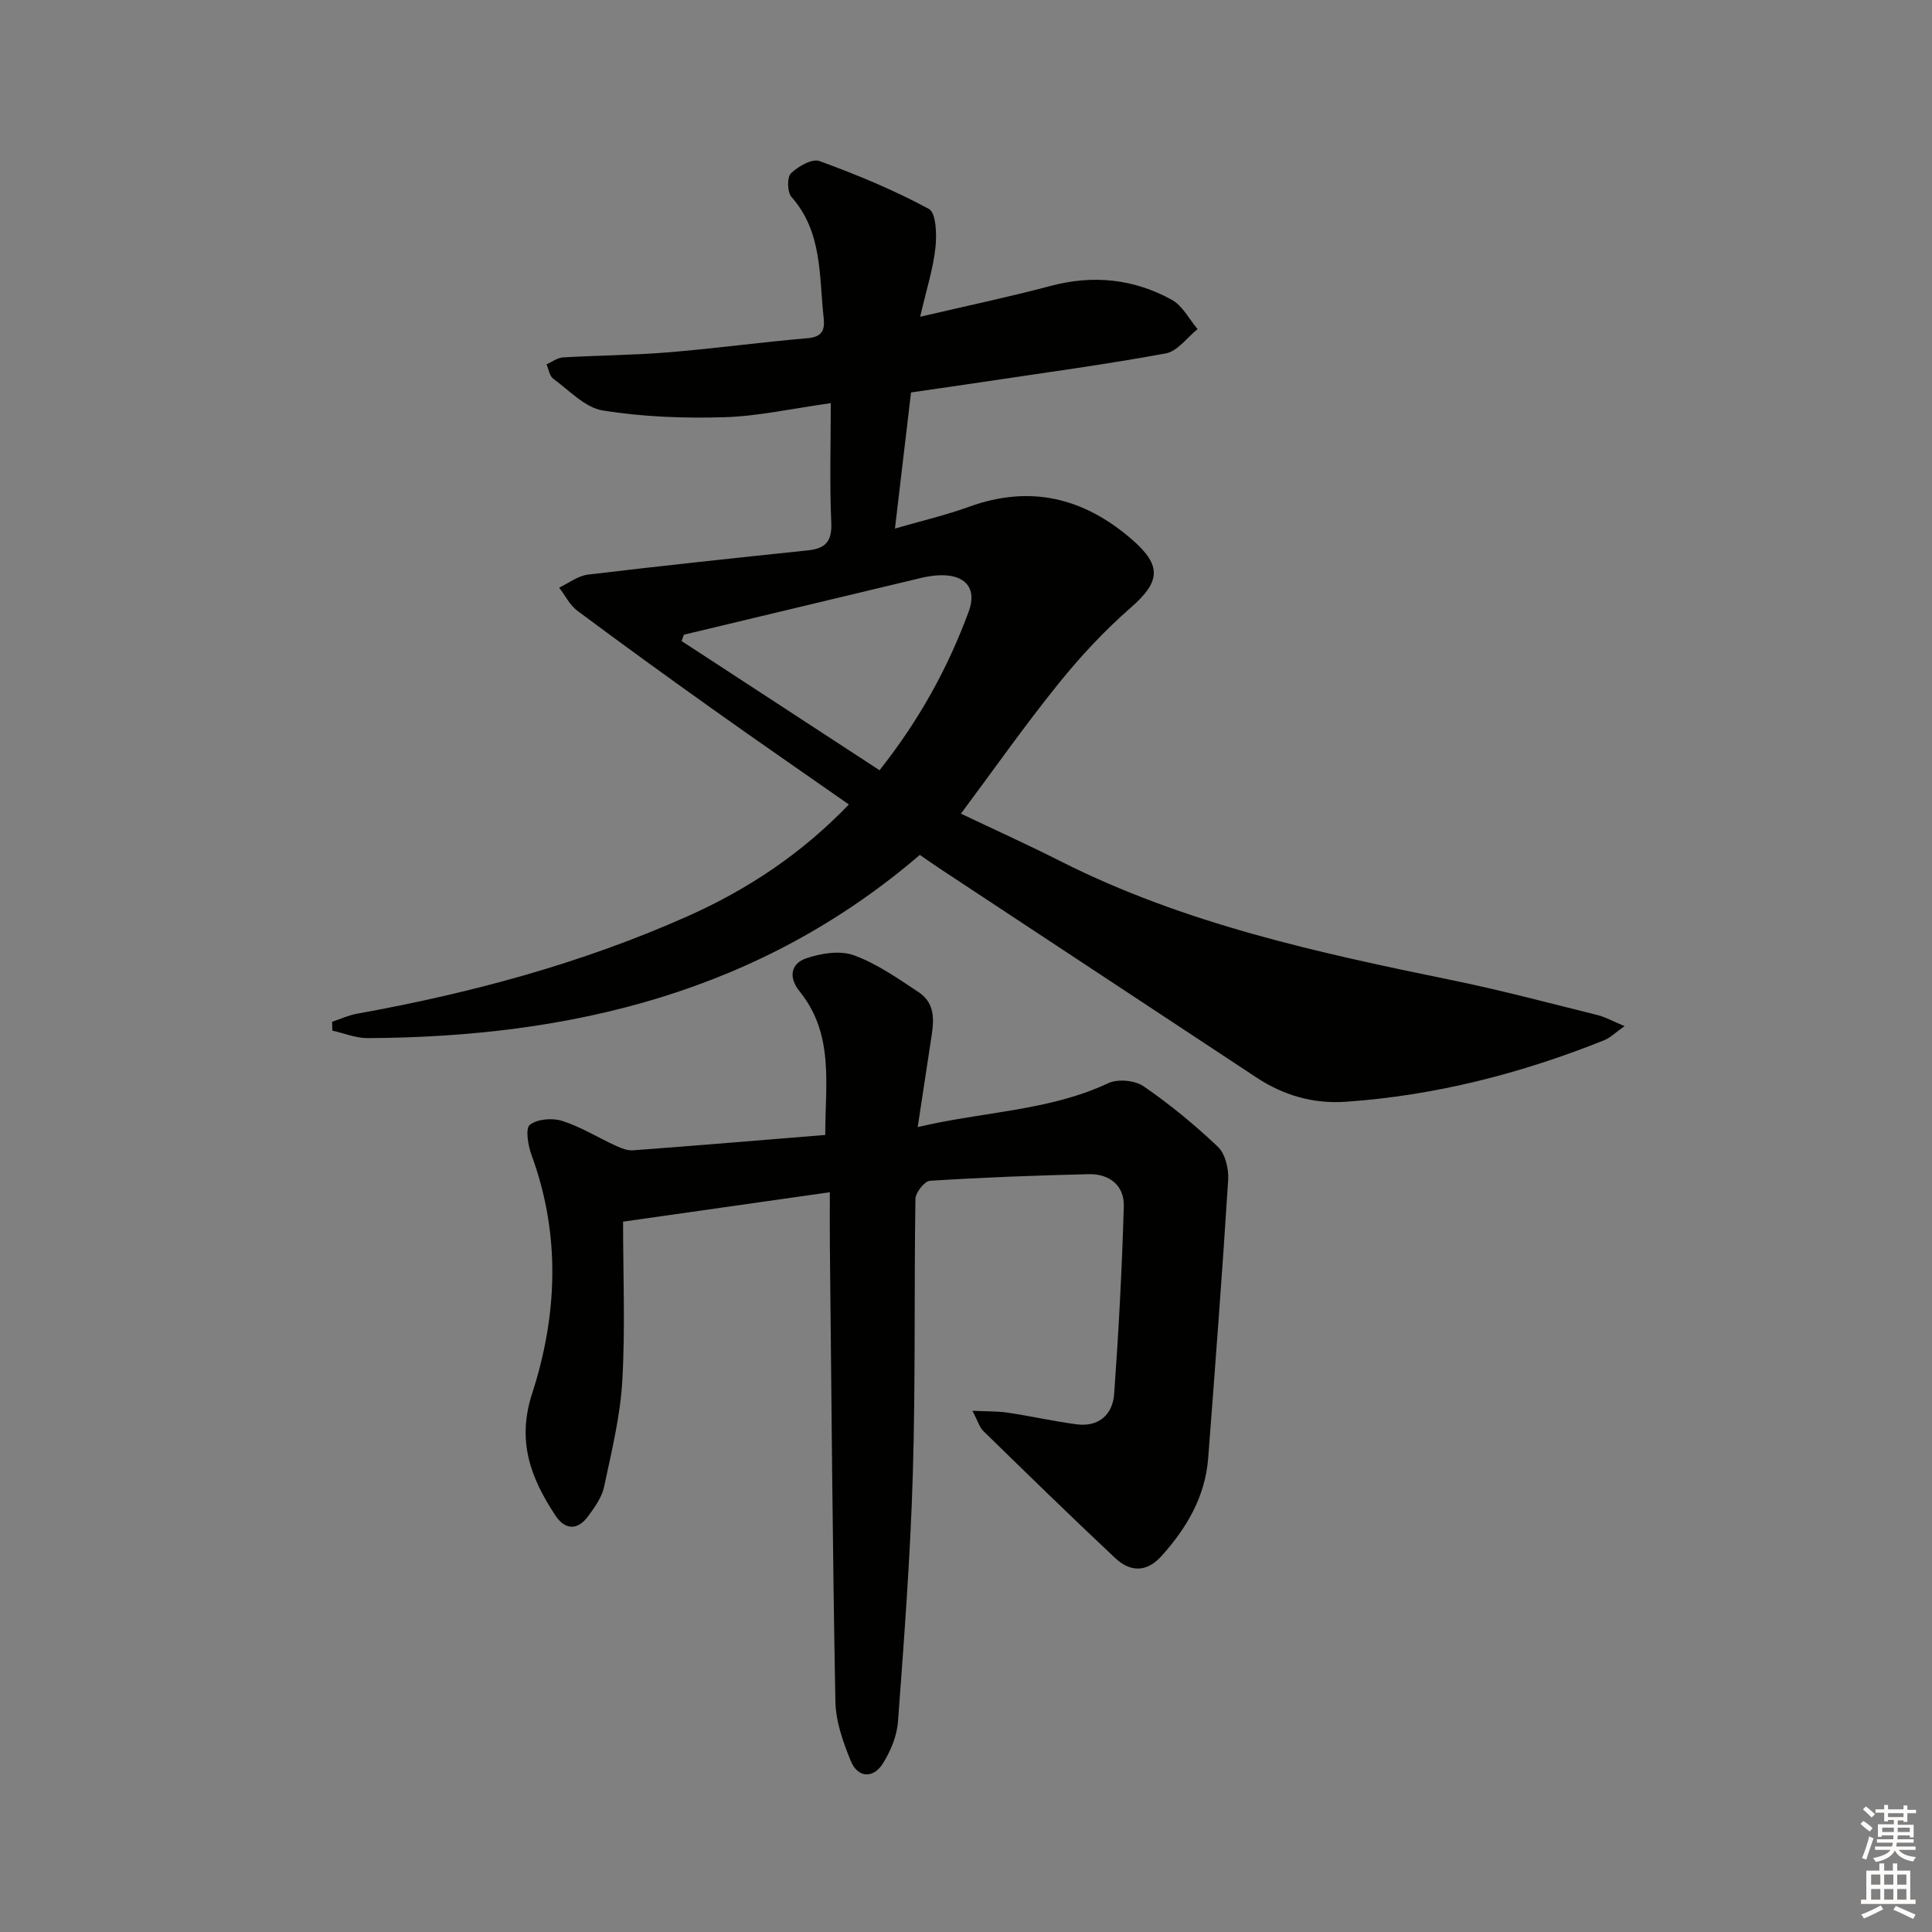
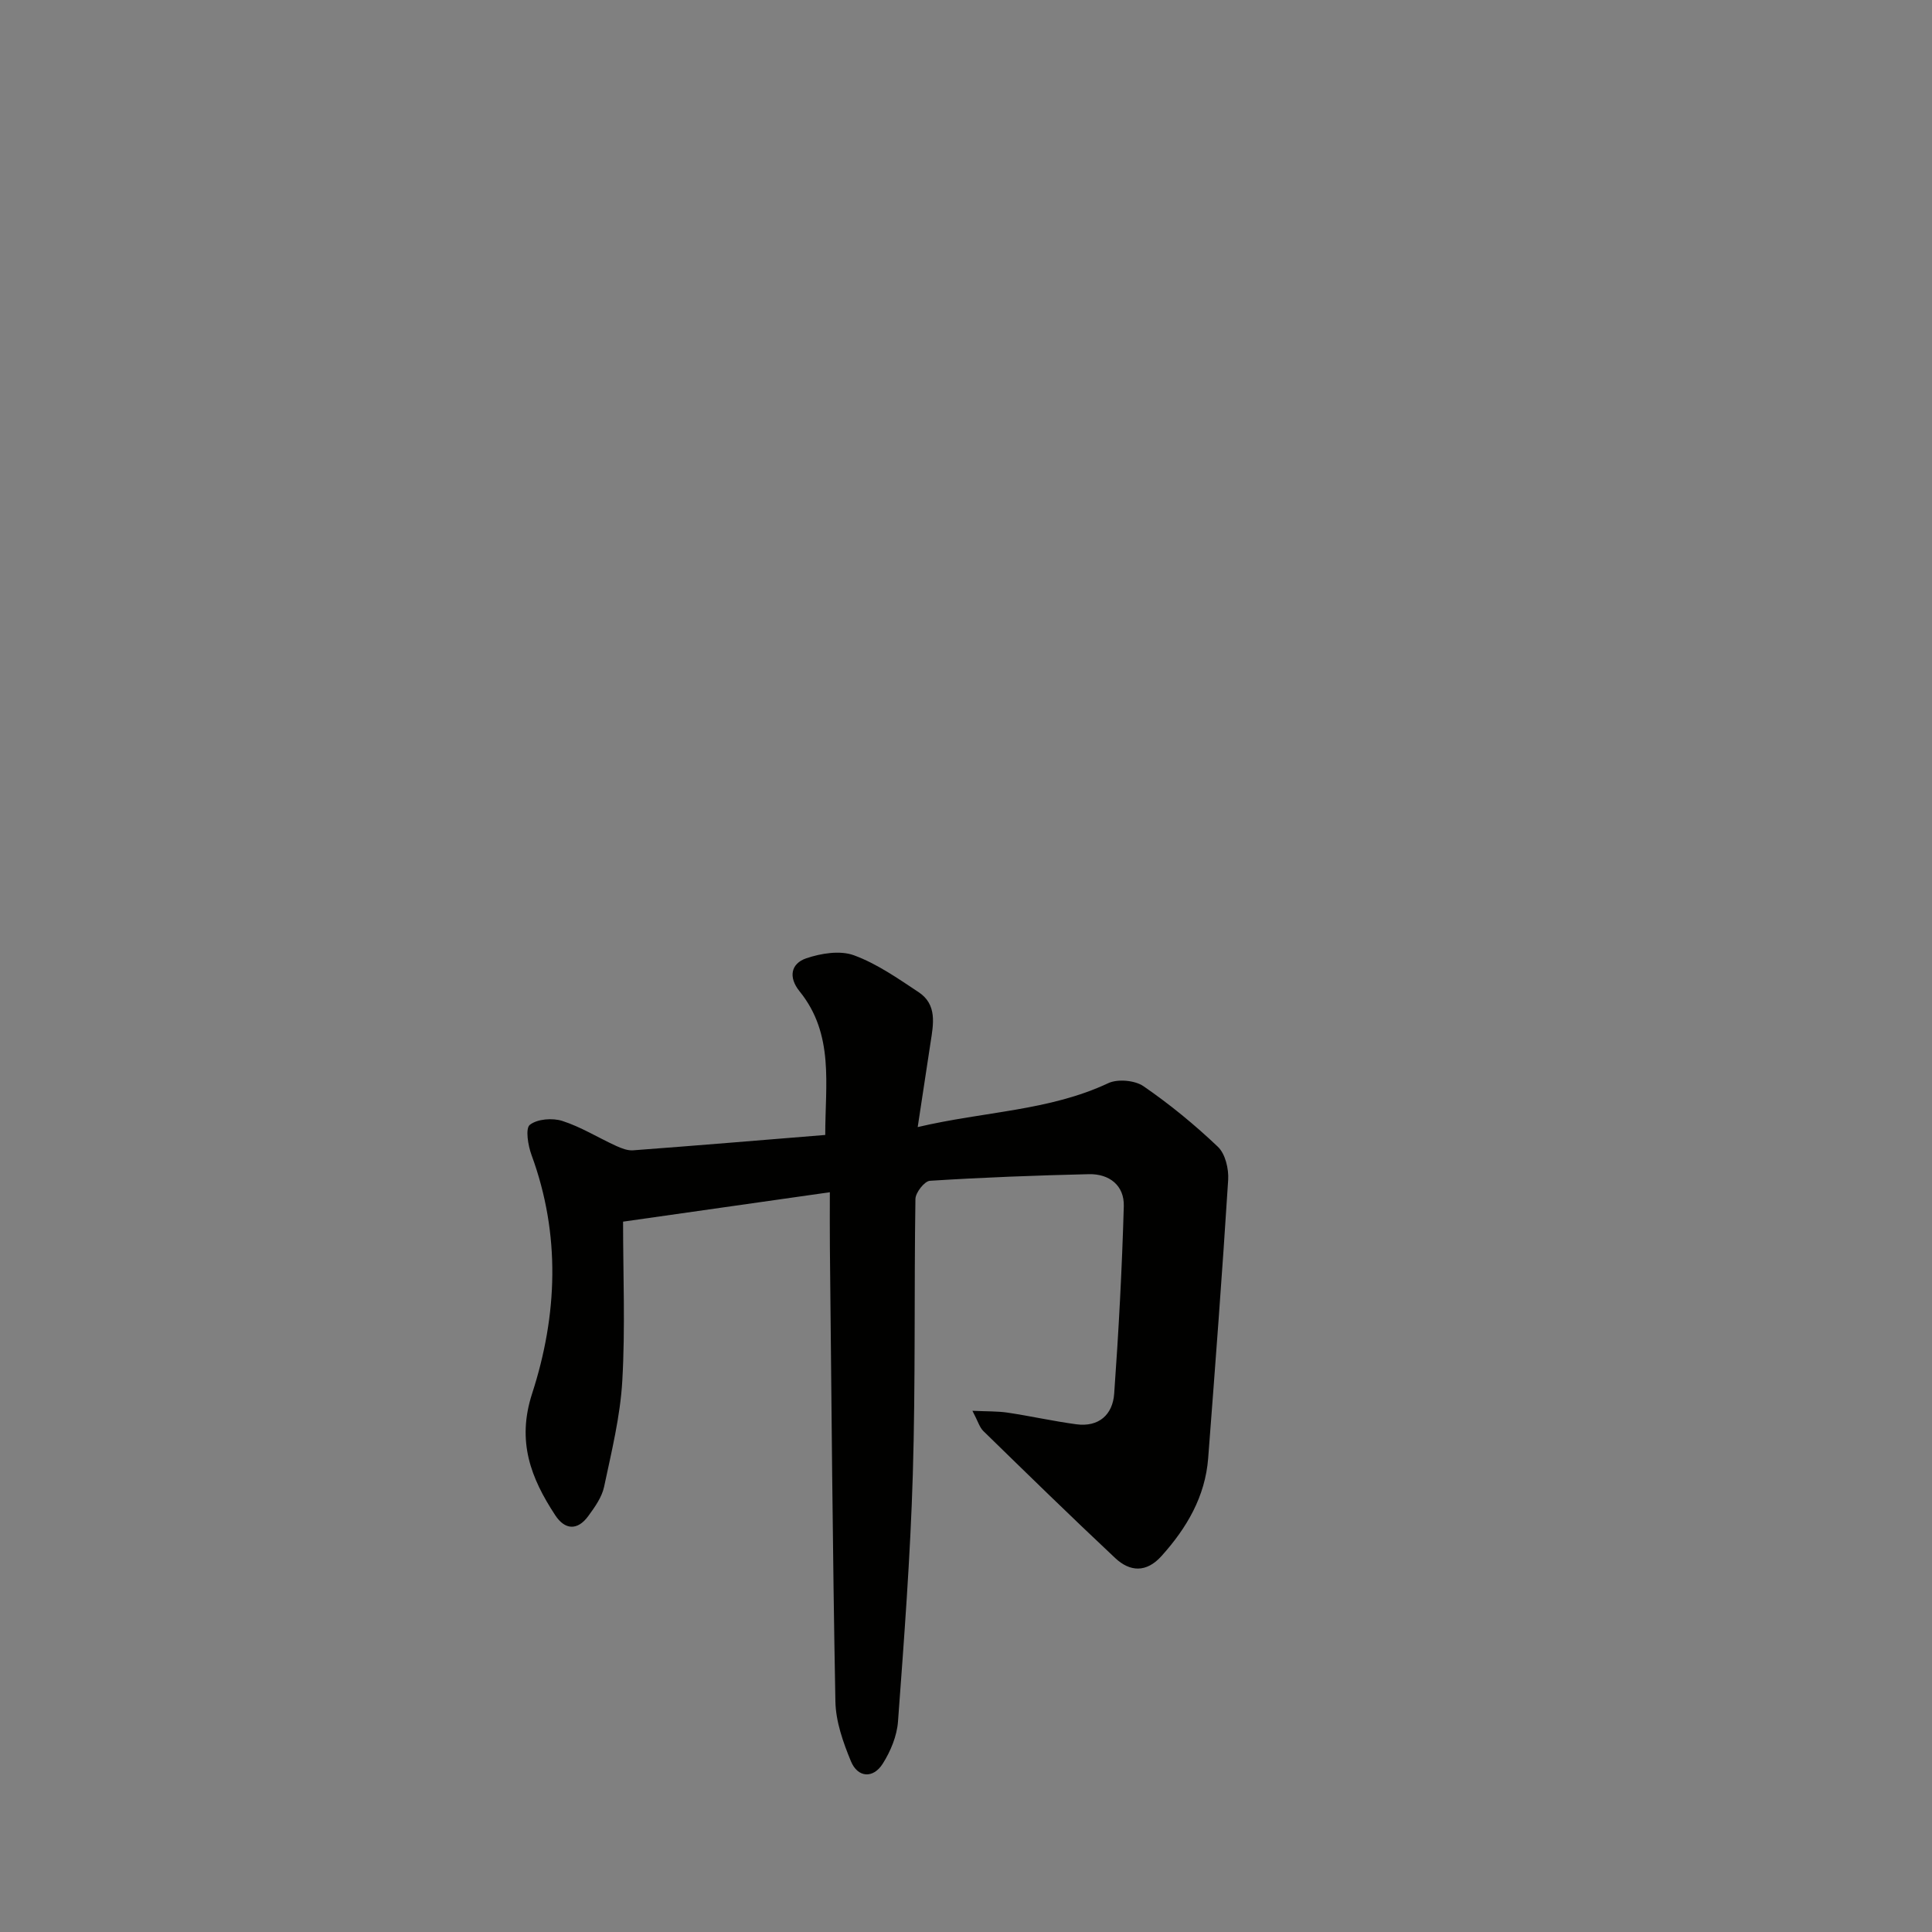
<svg xmlns="http://www.w3.org/2000/svg" enable-background="new 0 0 400 400" viewBox="0 0 400 400">
  <rect x="0" y="0" width="400" height="400" fill="#808080" stroke="none" />
-   <path d="m172 83.47c-8.01 1.11-15.01 2.7-22.05 2.91-8.38.25-16.89-.07-25.13-1.39-3.69-.59-6.96-4.16-10.27-6.58-.78-.57-.95-1.96-1.4-2.97 1.13-.5 2.24-1.37 3.4-1.44 7.3-.43 14.64-.46 21.92-1.06 9.59-.79 19.14-2.1 28.73-2.92 3.03-.26 3.61-1.68 3.33-4.22-.97-8.66-.21-17.72-6.66-25.02-.88-.99-.95-4.09-.11-4.9 1.49-1.44 4.39-3.1 5.93-2.53 7.73 2.83 15.4 5.99 22.63 9.91 1.51.82 1.65 5.35 1.35 8.06-.48 4.37-1.86 8.63-3.16 14.26 9.79-2.29 18.47-4.11 27.04-6.39 8.82-2.34 17.22-1.45 25.08 2.89 2.21 1.22 3.57 4 5.32 6.06-2.18 1.74-4.17 4.59-6.59 5.03-12.56 2.31-25.22 4.01-37.86 5.91-4.9.74-9.8 1.43-14.88 2.17-1.08 9.17-2.13 18.05-3.33 28.18 5.45-1.58 10.49-2.75 15.32-4.5 12.73-4.62 23.83-1.87 33.81 6.82 6.2 5.39 5.79 8.74-.3 14.05-5.45 4.76-10.46 10.14-15 15.78-6.88 8.53-13.2 17.52-20.17 26.88 6.7 3.19 13.74 6.37 20.62 9.85 25.63 12.95 53.34 18.95 81.17 24.65 10.08 2.06 20.04 4.73 30.03 7.2 1.53.38 2.96 1.19 5.58 2.29-2.01 1.42-3.01 2.44-4.22 2.92-17.21 6.89-34.99 11.46-53.53 12.74-6.68.46-12.85-1.32-18.44-5.01-21.8-14.37-43.59-28.75-65.38-43.13-1.52-1-3-2.05-4.34-2.97-33.09 28.39-72.21 37.73-114.33 37.93-2.43.01-4.87-1.01-7.3-1.55-.02-.61-.03-1.22-.05-1.83 1.69-.56 3.35-1.34 5.09-1.66 23.61-4.25 46.65-10.44 68.6-20.23 12.4-5.53 23.56-12.96 33.3-23.1-9.49-6.64-18.77-13.03-27.94-19.56-9.49-6.75-18.92-13.58-28.26-20.54-1.58-1.17-2.54-3.18-3.78-4.8 1.98-.93 3.88-2.44 5.94-2.69 15.16-1.82 30.35-3.43 45.54-5.02 3.55-.37 5.03-1.77 4.86-5.68-.36-7.93-.11-15.89-.11-24.8zm-30.42 47.94c-.15.44-.31.88-.46 1.31 13.63 8.89 27.25 17.79 40.98 26.75 8.35-10.55 14.2-21.31 18.47-32.88 1.77-4.79-.73-7.65-5.97-7.49-1.32.04-2.65.26-3.93.56-16.36 3.9-32.72 7.83-49.09 11.75z" fill="#010100" />
  <path d="m129 252.93c0 10.99.47 22-.16 32.94-.42 7.37-2.23 14.69-3.77 21.96-.46 2.16-1.93 4.21-3.28 6.06-2.22 3.04-4.83 2.88-6.83-.17-5.05-7.69-8.01-15.28-4.79-25.2 5.26-16.22 5.93-32.91-.12-49.38-.73-1.98-1.31-5.51-.35-6.26 1.56-1.22 4.69-1.46 6.73-.8 3.86 1.24 7.4 3.46 11.12 5.16 1.1.5 2.38 1.01 3.53.92 13.08-.98 26.15-2.07 39.78-3.18-.02-10.41 1.91-20.82-5.32-29.74-2.36-2.92-1.79-5.75 1.38-6.83 3.06-1.04 7-1.68 9.87-.63 4.76 1.74 9.1 4.79 13.39 7.63 3.88 2.57 3.08 6.61 2.48 10.45-.85 5.5-1.67 11.01-2.66 17.49 13.84-3.26 27.2-3.34 39.45-9.09 1.96-.92 5.51-.6 7.3.63 5.45 3.75 10.62 7.99 15.41 12.55 1.53 1.46 2.26 4.56 2.12 6.84-1.21 19.21-2.67 38.41-4.14 57.61-.61 7.97-4.44 14.47-9.68 20.29-3.11 3.45-6.5 3.28-9.57.4-9.22-8.65-18.26-17.48-27.31-26.31-.77-.75-1.08-1.96-2.25-4.18 3.03.14 5.18.07 7.28.38 4.75.71 9.45 1.77 14.21 2.41 4.67.63 7.55-1.98 7.86-6.33.93-12.93 1.62-25.88 1.99-38.83.12-4.27-2.98-6.72-7.24-6.62-10.97.26-21.95.67-32.9 1.37-1.12.07-2.98 2.44-3 3.77-.29 18.98.03 37.98-.54 56.96-.51 17.09-1.81 34.17-3.07 51.23-.22 3-1.54 6.17-3.17 8.74-1.98 3.12-5.17 2.89-6.58-.53-1.62-3.93-3.14-8.23-3.21-12.4-.59-31.29-.81-62.59-1.14-93.89-.04-3.63-.01-7.27-.01-11.51-14.53 2.07-28.26 4.02-42.81 6.09z" fill="#010100" />
  <g fill="#fcfbfa">
-     <path d="m385.2 377.6.6-.6c.6.4 1.3.9 1.9 1.5l-.6.7c-.8-.6-1.4-1.1-1.9-1.6zm.3 7.1c.6-1.4 1.1-2.9 1.5-4.5.3.1.6.3.9.4-.5 1.4-1 2.9-1.5 4.4zm.2-10.1.6-.6c.7.5 1.3 1.1 1.9 1.6l-.7.7c-.6-.6-1.2-1.2-1.8-1.7zm8.4-.8h.8v.9h1.8v.7h-1.8v1.8h-.8v-.3h-1.2v.9h3.3v2.6h-.8v-.4h-2.5c0 .3 0 .6-.1.8h3.4v.7h-3.5c0 .3-.1.6-.1.8h4v.7h-3.5c.7.9 1.9 1.3 3.6 1.5-.2.2-.4.5-.6.9-1.9-.3-3.2-1.1-3.8-2.3-.5 1.1-1.8 2-3.9 2.4-.2-.3-.4-.5-.6-.8 1.9-.4 3.1-.9 3.6-1.7h-3.2v-.7h3.5c.1-.2.1-.5.2-.8h-3.3v-.7h3.4c0-.2 0-.5 0-.8h-2.4v.3h-.8v-2.6h3.3v-.9h-1.2v.3h-.8v-1.8h-1.8v-.7h1.8v-.9h.8v.9h3.2zm-4.4 5.5h2.4c0-.3 0-.6 0-.9h-2.4zm1.2-3.1h3.2v-.8h-3.2zm4.4 2.2h-2.4v.9h2.5v-.9z" />
-     <path d="m389.2 385.8h.9v1.5h1.8v-1.5h.9v1.5h2.7v6h1.1v.9h-11.3v-.9h1.1v-6h2.7v-1.5zm.2 8.7.5.8c-1.2.6-2.5 1.3-4 1.9-.2-.3-.3-.6-.6-.8 1.6-.6 3-1.3 4.1-1.9zm-2-4.3h1.9v-2.1h-1.9zm0 3.1h1.9v-2.2h-1.9zm2.7-3.1h1.9v-2.1h-1.9zm0 3.1h1.9v-2.2h-1.9zm2.4 1.3c1.4.6 2.7 1.2 4.1 1.8l-.5.9c-1.5-.7-2.8-1.4-4.1-1.9zm2.2-6.5h-1.9v2.1h1.9zm-1.9 5.2h1.9v-2.2h-1.9z" />
-   </g>
+     </g>
</svg>